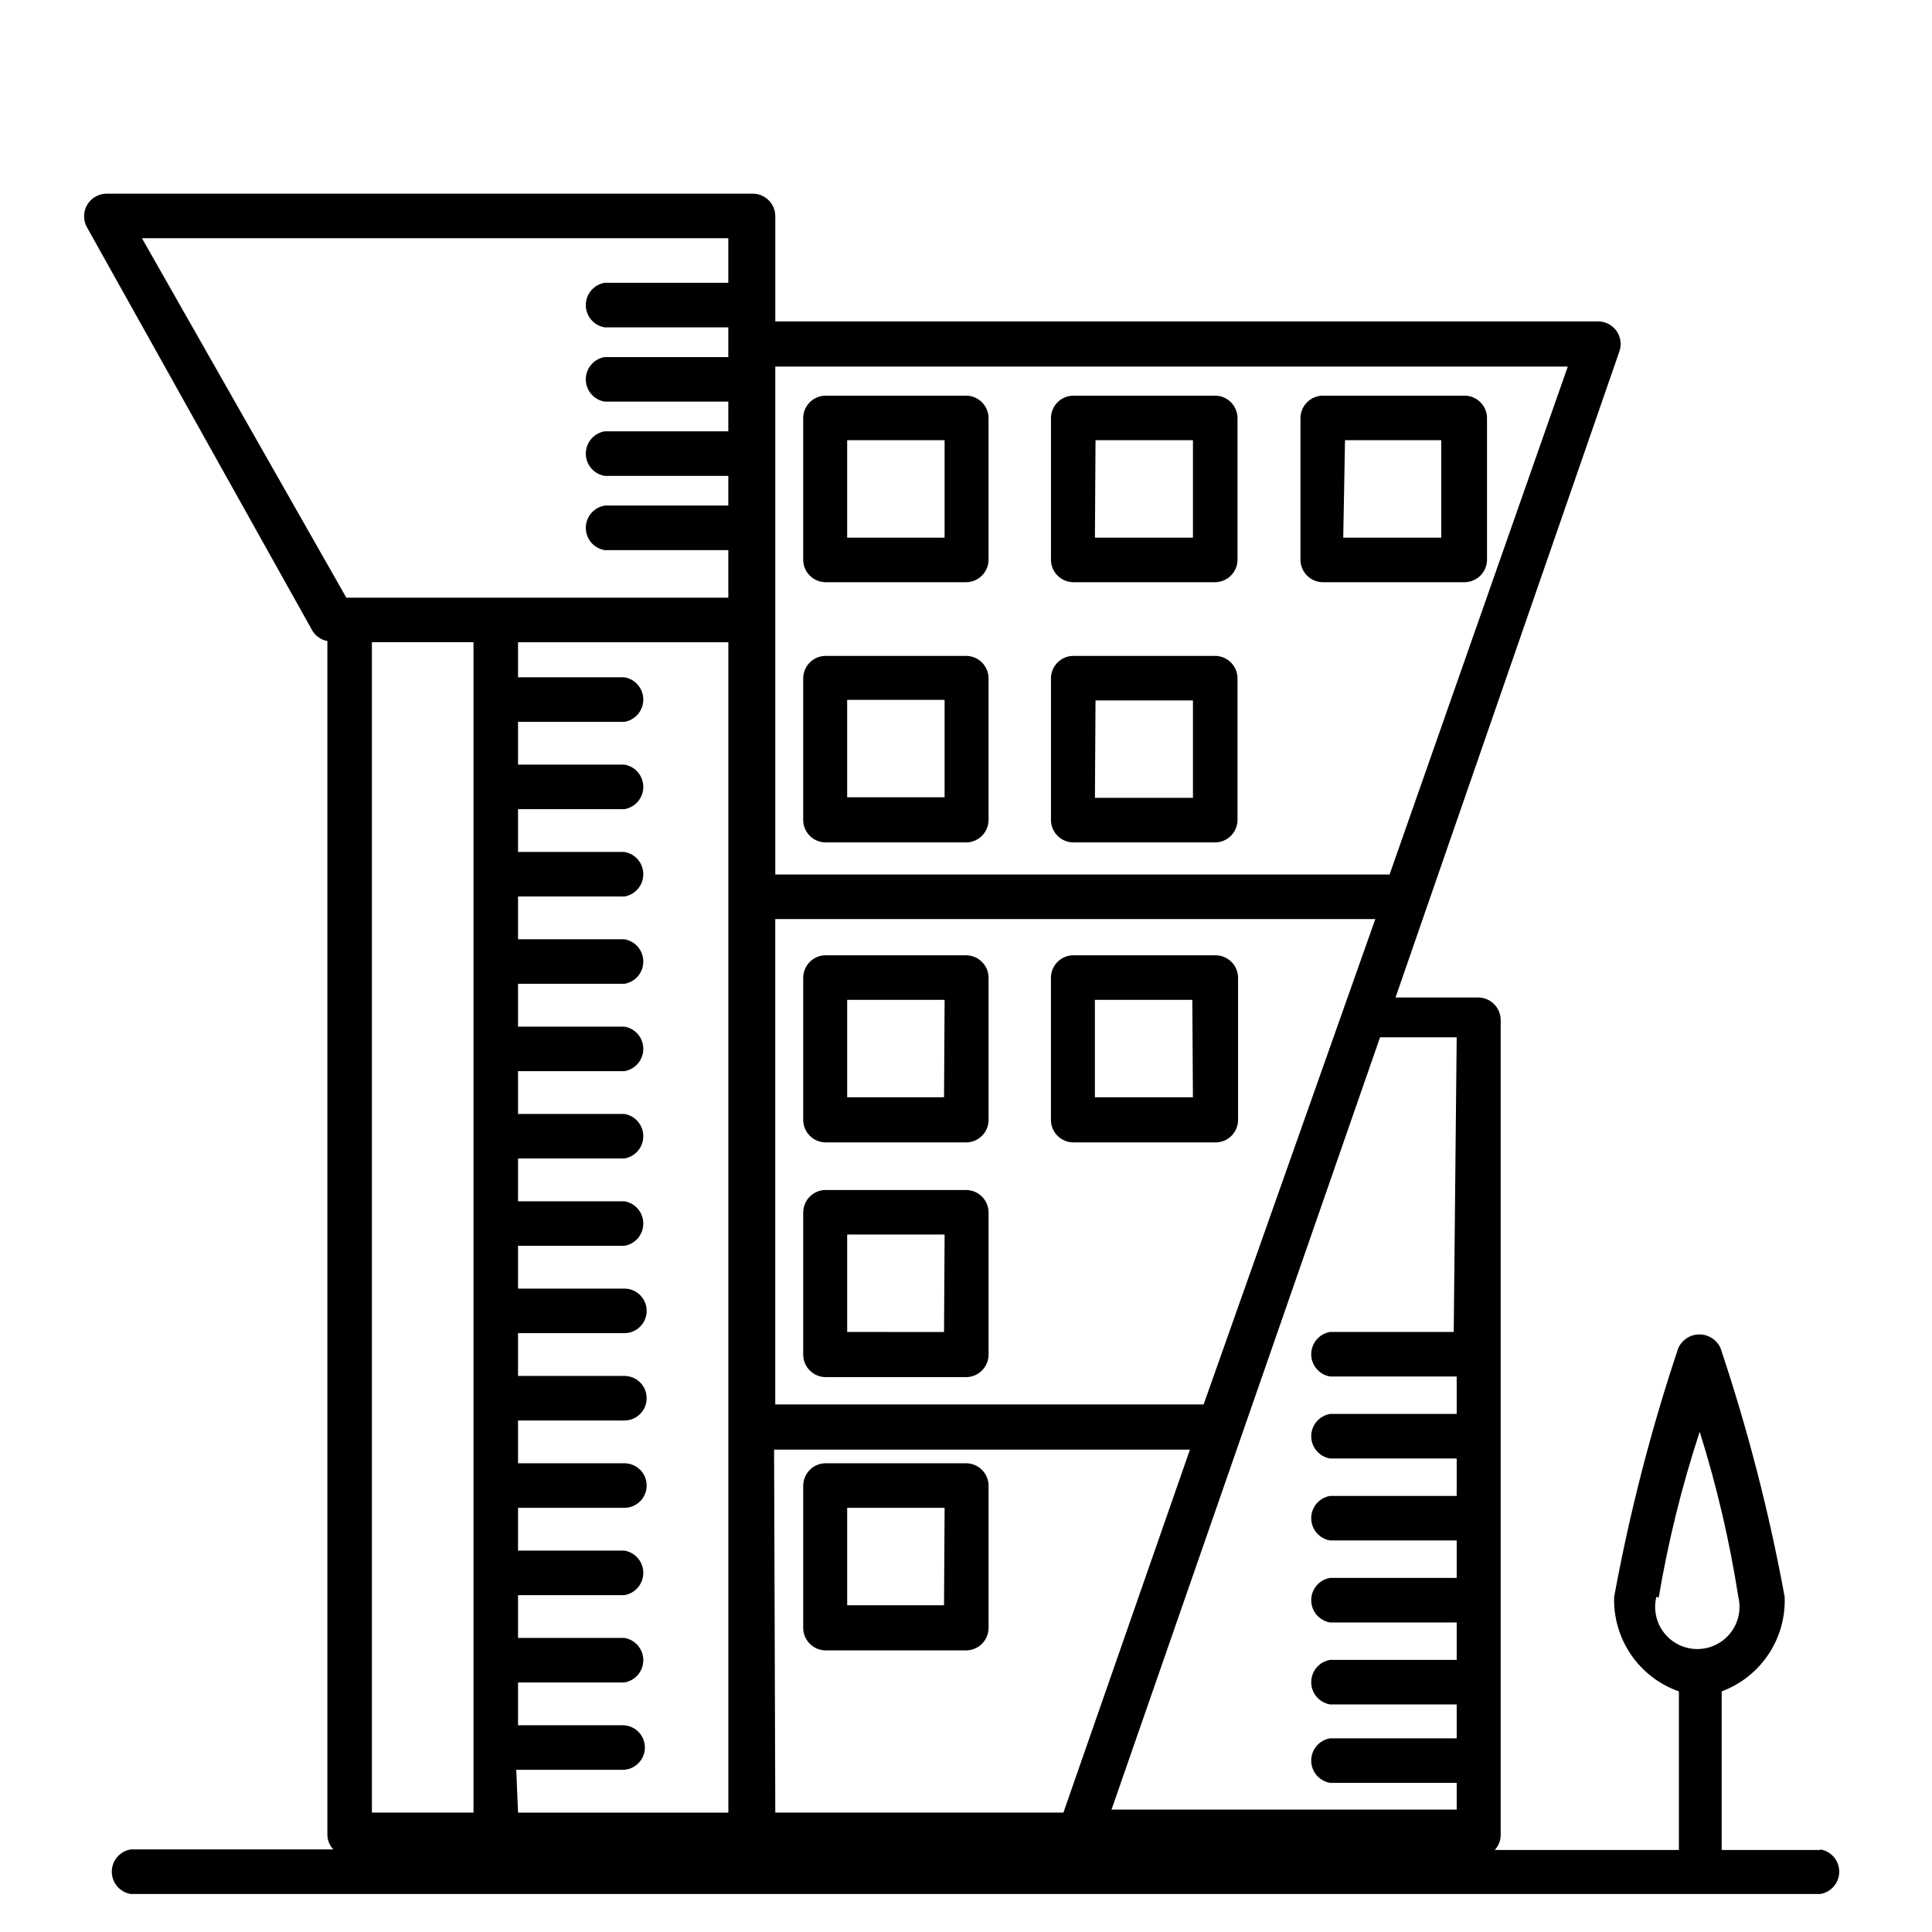
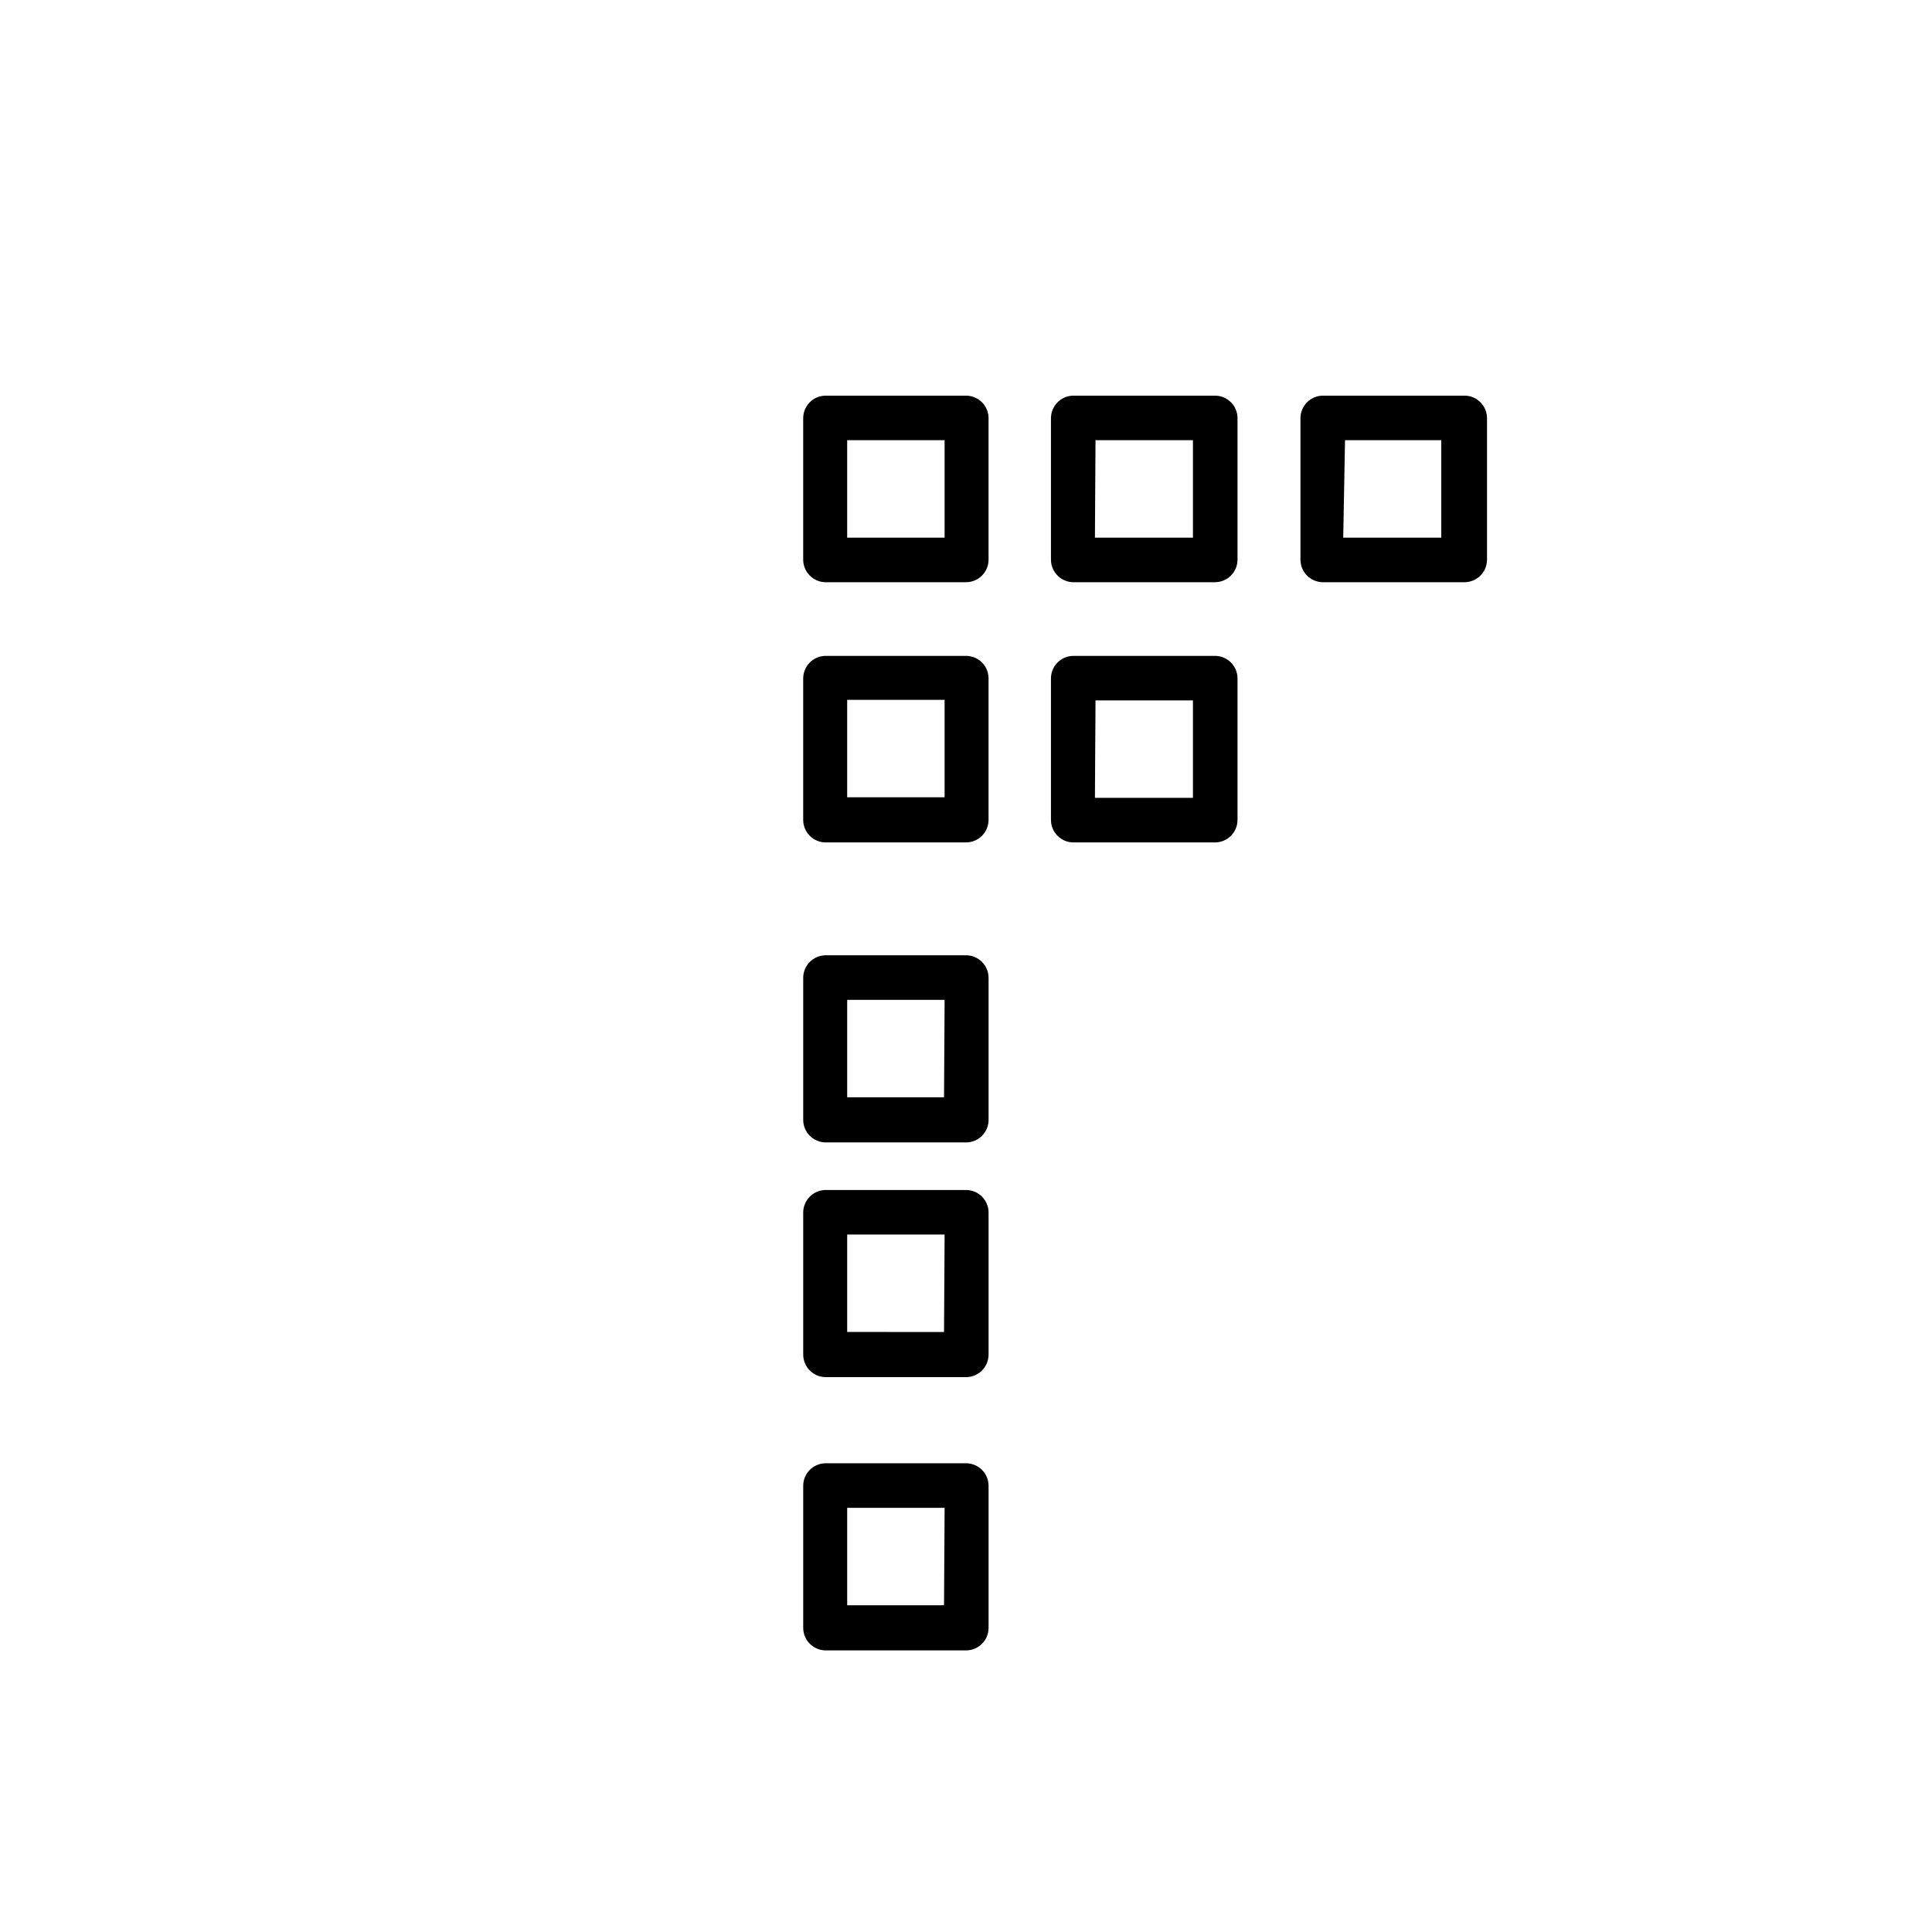
<svg xmlns="http://www.w3.org/2000/svg" fill="#000000" width="800px" height="800px" version="1.1" viewBox="144 144 512 512">
  <g>
-     <path d="m626.4 634.27h-26.137v-42.035c5.062-1.887 9.402-5.32 12.398-9.816 2.996-4.492 4.5-9.82 4.293-15.219-4.094-22.363-9.777-44.41-17.004-65.965-0.996-2.191-3.184-3.598-5.59-3.598s-4.594 1.406-5.59 3.598c-7.223 21.559-12.902 43.602-17.004 65.965-0.172 5.457 1.398 10.824 4.484 15.328 3.086 4.5 7.527 7.902 12.676 9.707v42.035h-48.805c1-1.066 1.562-2.473 1.574-3.938v-216.16c-0.082-3.184-2.644-5.742-5.824-5.824h-22.043l59.355-171.3c0.598-1.797 0.312-3.769-0.773-5.32-1.086-1.555-2.844-2.5-4.738-2.551h-218.21v-27.867c0-3.242-2.582-5.898-5.824-5.984h-171.45c-2.094 0.027-4.019 1.145-5.082 2.945-1.062 1.805-1.105 4.031-0.113 5.871l59.824 107.06c0.871 1.41 2.305 2.383 3.938 2.676v316.3c0.012 1.465 0.574 2.867 1.574 3.938h-53.688c-2.891 0.473-5.016 2.973-5.016 5.902 0 2.934 2.125 5.43 5.016 5.906h447.76c2.891-0.477 5.016-2.973 5.016-5.906 0-2.93-2.125-5.43-5.016-5.902zm-42.824-66.914v0.004c2.512-14.895 6.144-29.578 10.863-43.926 4.504 14.309 7.926 28.941 10.234 43.766 0.809 3.332 0.043 6.852-2.078 9.547-2.117 2.695-5.359 4.266-8.785 4.266-3.43 0-6.668-1.57-8.789-4.266-2.117-2.695-2.883-6.215-2.074-9.547zm-341.02 56.996v-310.16h26.922v310.16zm38.258-11.336h28.184-0.004c3.262 0 5.906-2.644 5.906-5.902 0-3.262-2.644-5.906-5.906-5.906h-27.707v-11.336h28.184-0.004c2.894-0.473 5.016-2.973 5.016-5.902 0-2.934-2.121-5.43-5.016-5.906h-28.18v-11.336h28.184-0.004c2.894-0.473 5.016-2.973 5.016-5.902 0-2.93-2.121-5.43-5.016-5.902h-28.18v-11.336h28.184-0.004c3.262 0 5.906-2.644 5.906-5.906 0-3.262-2.644-5.902-5.906-5.902h-28.18v-11.336h28.184-0.004c3.262 0 5.906-2.644 5.906-5.906 0-3.258-2.644-5.902-5.906-5.902h-28.18v-11.336h28.184-0.004c3.262 0 5.906-2.644 5.906-5.902 0-3.262-2.644-5.906-5.906-5.906h-28.18v-11.336h28.184-0.004c2.894-0.473 5.016-2.973 5.016-5.902 0-2.934-2.121-5.43-5.016-5.906h-28.18v-11.336h28.184-0.004c2.894-0.473 5.016-2.973 5.016-5.902 0-2.93-2.121-5.43-5.016-5.902h-28.18v-11.336h28.184-0.004c2.894-0.477 5.016-2.977 5.016-5.906 0-2.93-2.121-5.43-5.016-5.902h-28.18v-11.336h28.184-0.004c2.894-0.477 5.016-2.973 5.016-5.906 0-2.93-2.121-5.43-5.016-5.902h-28.18v-11.336h28.184-0.004c2.894-0.473 5.016-2.973 5.016-5.902 0-2.934-2.121-5.434-5.016-5.906h-28.18v-11.336h28.184-0.004c2.894-0.473 5.016-2.973 5.016-5.902 0-2.934-2.121-5.43-5.016-5.906h-28.18v-11.336h28.184-0.004c2.894-0.473 5.016-2.973 5.016-5.902 0-2.93-2.121-5.43-5.016-5.902h-28.18v-9.289h55.734v310.16h-55.734zm68.328-84.859h110.21l-33.535 96.195h-76.355zm113.83-11.965h-113.52v-128.63h159.02zm66.281-19.207-32.75-0.004c-2.891 0.477-5.016 2.973-5.016 5.906 0 2.93 2.125 5.43 5.016 5.902h33.535v9.918h-33.535c-2.891 0.477-5.016 2.977-5.016 5.906 0 2.93 2.125 5.43 5.016 5.902h33.535v9.918h-33.535c-2.891 0.477-5.016 2.977-5.016 5.906 0 2.93 2.125 5.43 5.016 5.902h33.535v9.918l-33.535 0.004c-2.891 0.473-5.016 2.973-5.016 5.902 0 2.93 2.125 5.43 5.016 5.902h33.535v9.918l-33.535 0.004c-2.891 0.473-5.016 2.973-5.016 5.902 0 2.93 2.125 5.43 5.016 5.902h33.535v8.977h-33.535c-2.891 0.473-5.016 2.973-5.016 5.902 0 2.934 2.125 5.43 5.016 5.906h33.535v7.086l-91.473-0.004 71.164-204.67h20.309zm30.227-255.84-47.23 134.61h-162.79v-134.61zm-377.86-34.008h155.39v11.809h-32.75c-2.891 0.473-5.016 2.973-5.016 5.906 0 2.93 2.125 5.43 5.016 5.902h32.75v7.871h-32.75c-2.891 0.477-5.016 2.973-5.016 5.906 0 2.93 2.125 5.43 5.016 5.902h32.75v7.871h-32.75c-2.891 0.477-5.016 2.973-5.016 5.906 0 2.93 2.125 5.43 5.016 5.902h32.75v7.871h-32.75c-2.891 0.477-5.016 2.977-5.016 5.906 0 2.93 2.125 5.43 5.016 5.902h32.75v12.594l-101.23 0.004z" />
    <path d="m362.68 298.29h37.316c3.242 0 5.894-2.582 5.981-5.828v-37.785c-0.086-3.242-2.738-5.824-5.981-5.824h-37.316c-3.242 0.086-5.824 2.738-5.824 5.984v37.625c0.082 3.184 2.644 5.746 5.824 5.828zm5.828-37.629h25.82v25.82h-25.82z" />
    <path d="m428.34 298.29h37.629c3.246 0 5.898-2.582 5.984-5.828v-37.785c-0.082-3.18-2.644-5.742-5.824-5.824h-37.789c-3.242 0.086-5.824 2.738-5.824 5.984v37.625c0.082 3.184 2.644 5.746 5.824 5.828zm5.984-37.629h25.82v25.82h-25.977z" />
    <path d="m362.68 367.25h37.316c3.242 0.004 5.894-2.582 5.981-5.824v-37.785c-0.082-3.184-2.641-5.742-5.824-5.824h-37.473c-3.242 0.082-5.824 2.738-5.824 5.981v37.629c0.082 3.184 2.644 5.742 5.824 5.824zm5.828-37.785h25.82v25.82h-25.82z" />
    <path d="m428.34 367.25h37.629c3.246 0.004 5.898-2.582 5.984-5.824v-37.785c-0.082-3.184-2.644-5.742-5.824-5.824h-37.789c-3.242 0.082-5.824 2.738-5.824 5.981v37.629c0.082 3.184 2.644 5.742 5.824 5.824zm5.984-37.629h25.82v25.82h-25.977z" />
    <path d="m400 397.16h-37.316c-3.242 0.086-5.824 2.738-5.824 5.984v37.629c0 3.301 2.68 5.981 5.984 5.981h37.156c3.242 0 5.894-2.582 5.981-5.824v-37.785c0-3.305-2.68-5.984-5.981-5.984zm-5.824 37.629h-25.664v-25.82h25.82z" />
-     <path d="m465.96 397.16h-37.629c-3.242 0.086-5.824 2.738-5.824 5.984v37.629c0 3.301 2.68 5.981 5.984 5.981h37.629c3.242 0 5.894-2.582 5.981-5.824v-37.785c0-1.617-0.652-3.16-1.809-4.289-1.156-1.125-2.719-1.738-4.332-1.695zm-5.824 37.629h-25.977v-25.82h25.82z" />
    <path d="m400 459.36h-37.316c-3.242 0.082-5.824 2.738-5.824 5.981v37.629c0 3.305 2.68 5.984 5.984 5.984h37.156c3.242 0 5.894-2.586 5.981-5.828v-37.785c0-3.305-2.68-5.981-5.981-5.981zm-5.824 37.629-25.664-0.004v-25.82h25.82z" />
    <path d="m400 531.78h-37.316c-3.242 0.086-5.824 2.738-5.824 5.981v37.629c0 3.305 2.68 5.984 5.984 5.984h37.156c3.242 0 5.894-2.582 5.981-5.828v-37.941c-0.086-3.242-2.738-5.828-5.981-5.824zm-5.824 37.629h-25.664v-25.82h25.82z" />
    <path d="m494.46 298.29h37.629c3.246 0 5.898-2.582 5.984-5.828v-37.785c-0.082-3.18-2.644-5.742-5.824-5.824h-37.789c-3.242 0.086-5.824 2.738-5.824 5.984v37.625c0.082 3.184 2.644 5.746 5.824 5.828zm5.984-37.629h25.504v25.82h-25.977z" />
  </g>
</svg>